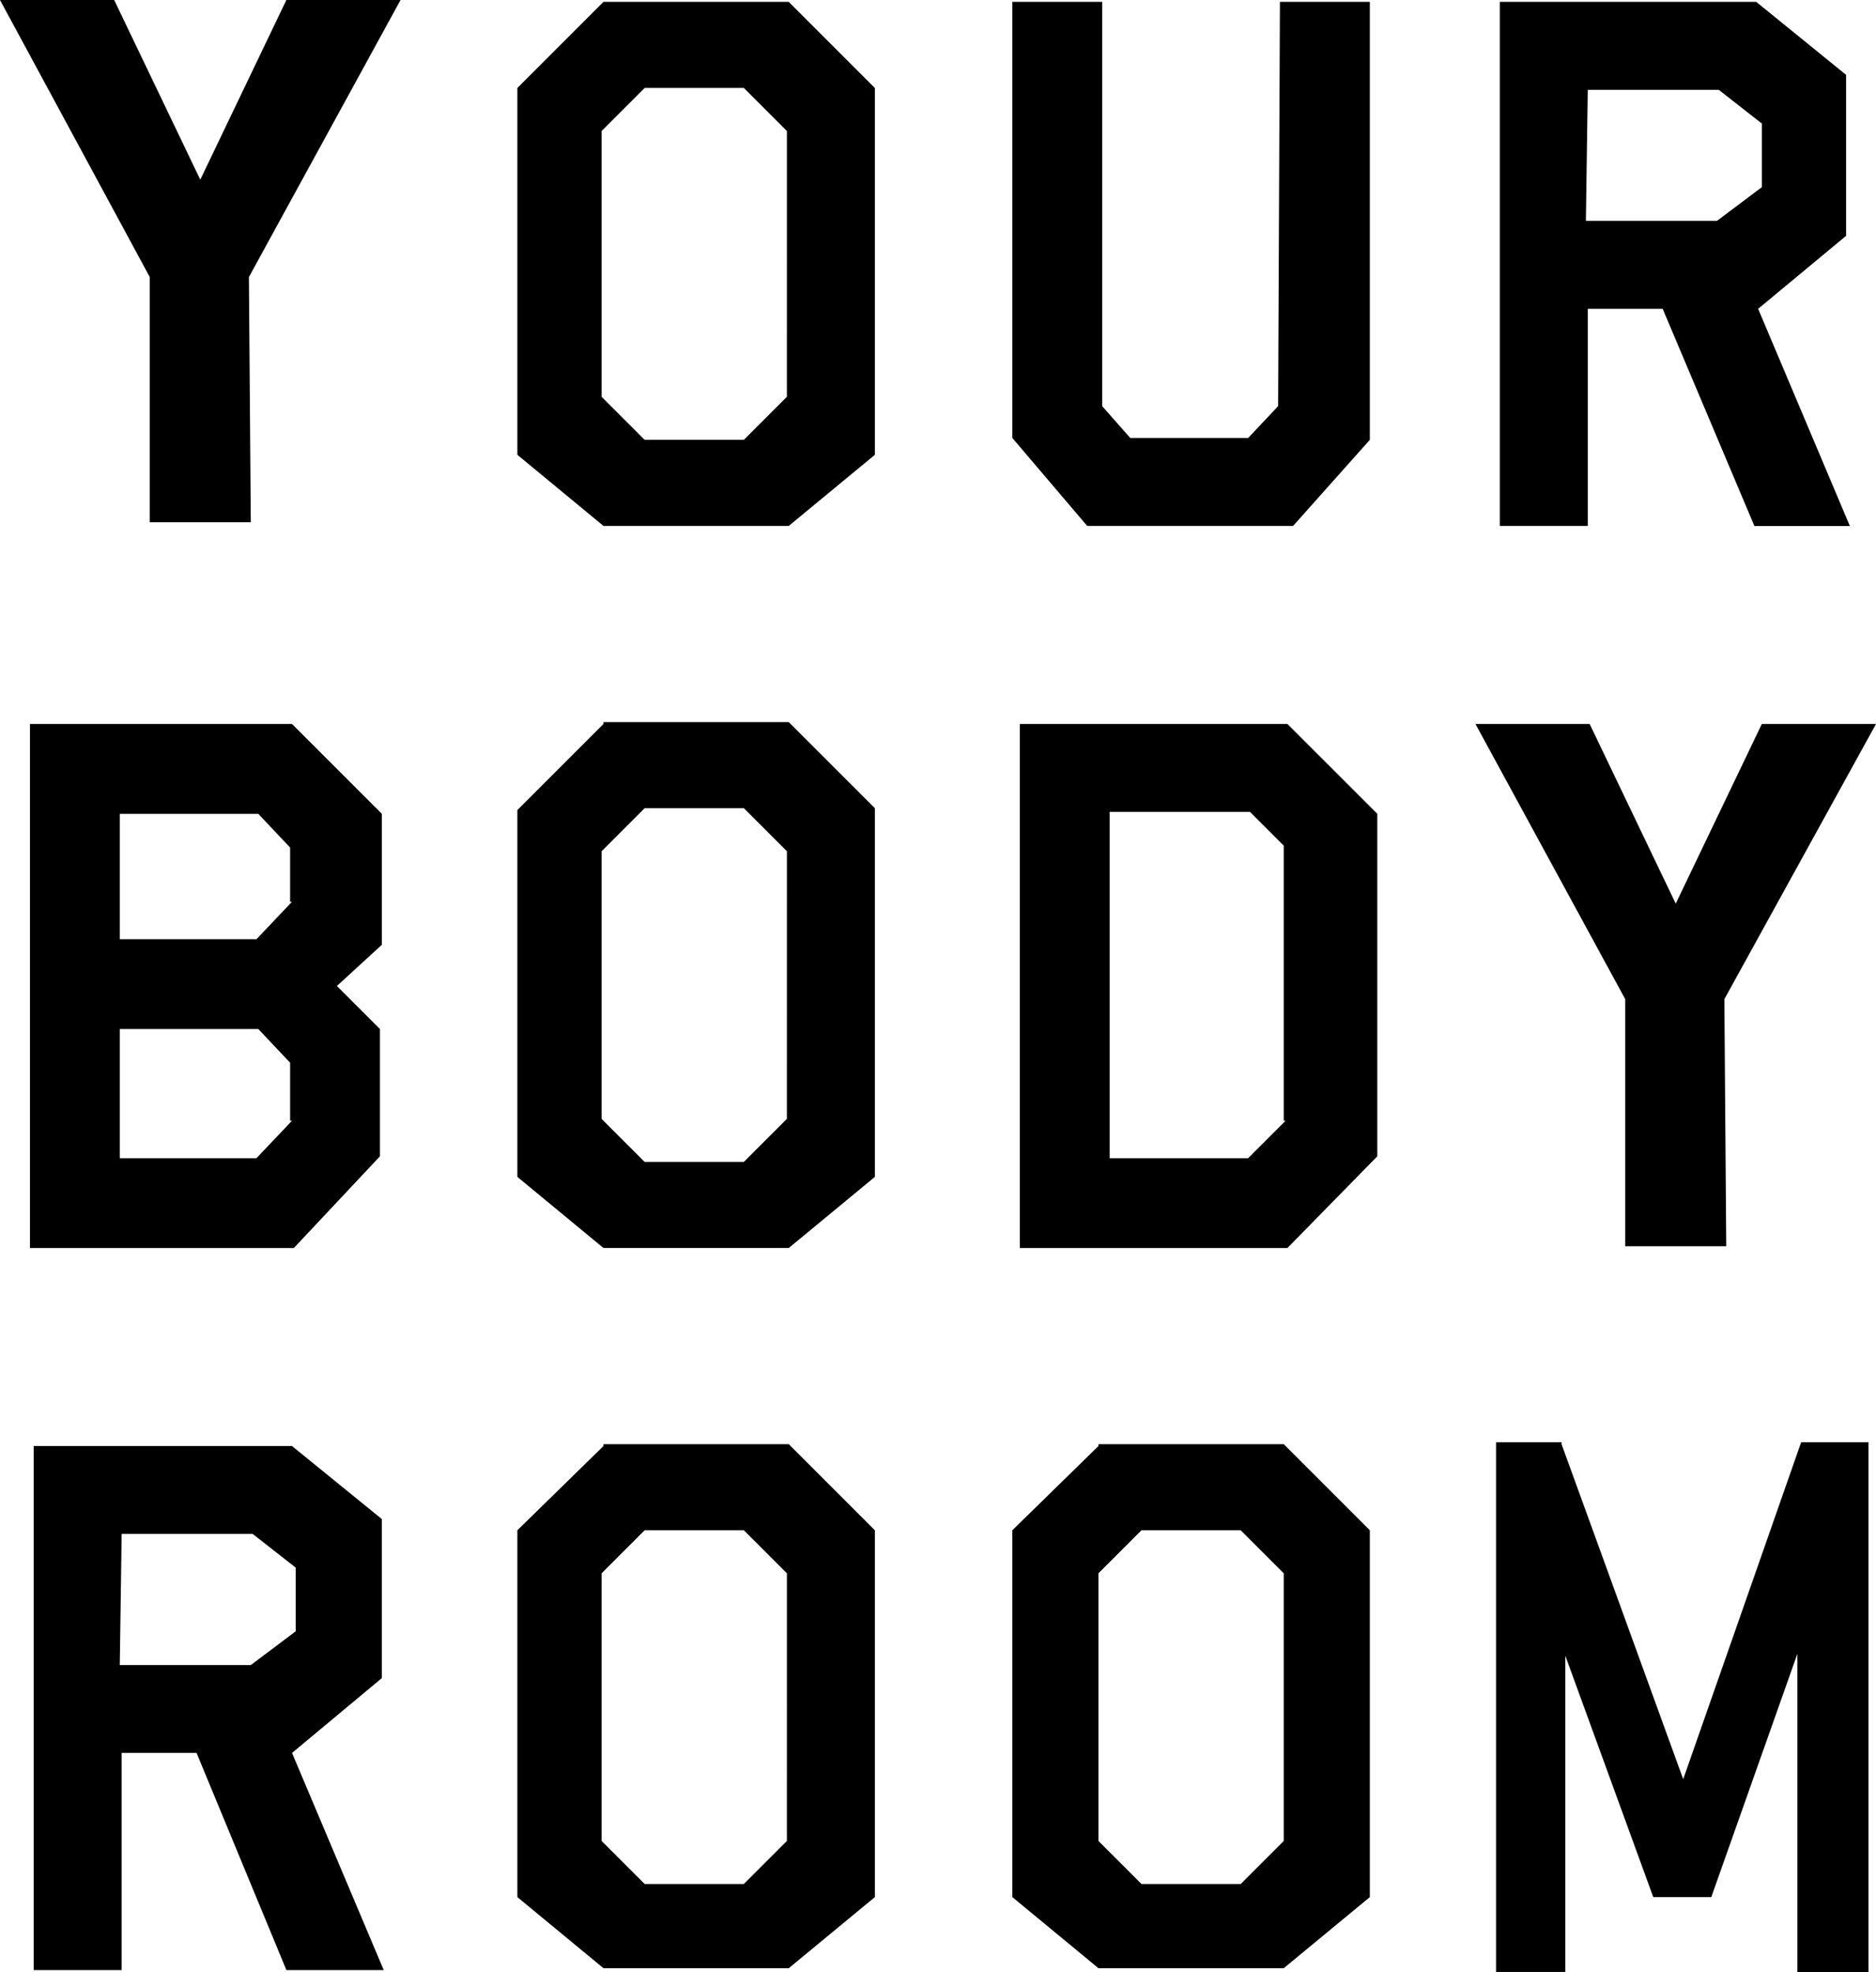
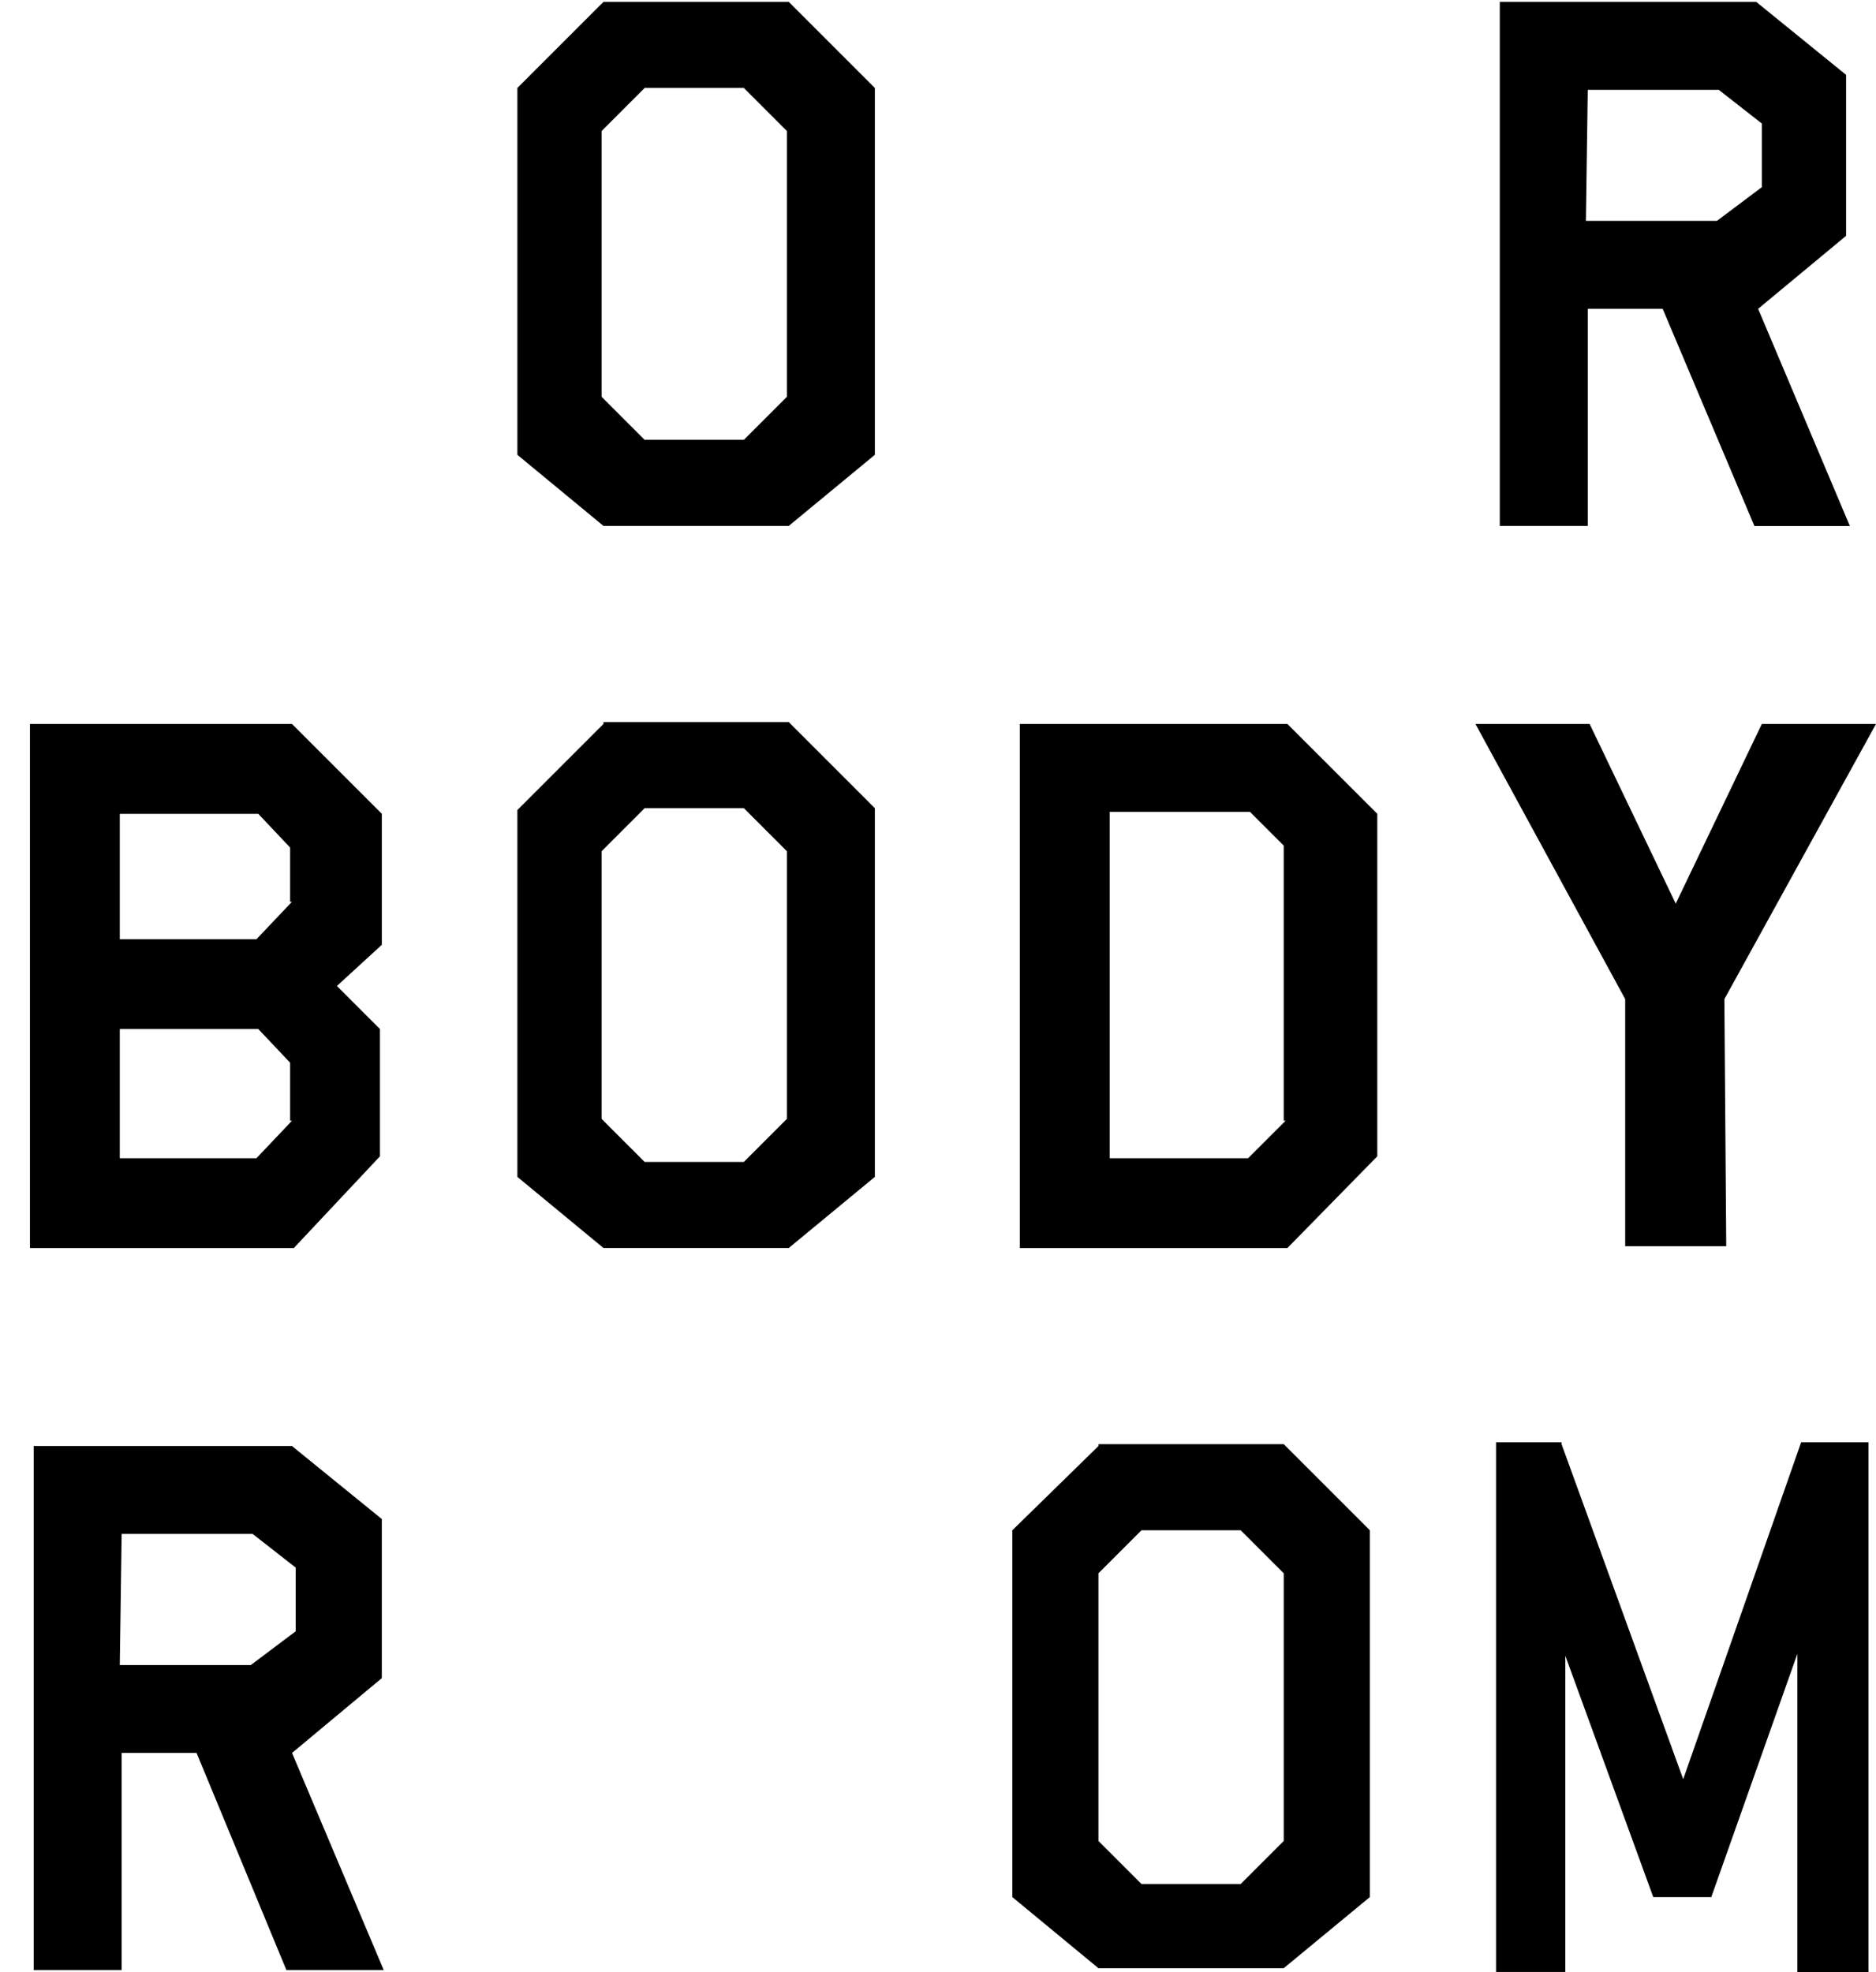
<svg xmlns="http://www.w3.org/2000/svg" viewBox="0 0 145.121 152.549">
  <g>
    <path d="M46.682.145l-6.66 6.66v28.379l6.66 5.5h14.334l6.66-5.5V6.805l-6.66-6.66H46.682zm14.189 30.55l-3.33 3.33h-7.673l-3.33-3.33v-20.56l3.33-3.33h7.674l3.33 3.33z" />
    <path d="M122.824 23.89h5.795l7.095 16.8h7.384l-7.095-16.8 6.805-5.647V5.792L135.855.145h-19.836v40.541h6.805zm0-16.94h10.135l3.33 2.606v4.923l-3.47 2.606h-10.14z" />
    <path d="M46.682 56.005l-6.66 6.66v28.378l6.66 5.5h14.334l6.66-5.5V62.52l-6.66-6.66H46.682zm14.189 30.55l-3.33 3.33h-7.673l-3.33-3.33V65.85l3.33-3.33h7.674l3.33 3.33z" />
    <path d="M29.392 89.45v-9.846l-3.33-3.33 3.475-3.185V62.954l-6.95-6.95H2.317v40.541h20.415zm-6.805-2.751l-2.751 2.9H9.267v-9.995h10.714l2.461 2.606v4.488zm0-16.94l-2.751 2.9H9.267v-9.7h10.714l2.461 2.606v4.2z" />
-     <path d="M46.682 111.864l-6.66 6.515v28.378l6.66 5.5h14.334l6.66-5.5v-28.378l-6.66-6.66H46.682zm14.189 30.55l-3.33 3.33h-7.673l-3.33-3.33v-20.705l3.33-3.33h7.674l3.33 3.33z" />
    <path d="M29.536 129.818v-12.307l-6.949-5.647H2.606v40.541h6.805v-16.8h5.795l6.95 16.8h7.529l-7.095-16.8zm-10.13-1.014H9.266l.145-10.14h10.135l3.33 2.606v4.923z" />
    <path d="M139.329 111.574l-9.122 26.062-9.41-25.917v-.145h-5.068v40.975h5.357V128.08l6.805 18.678h4.488l6.66-18.822v24.614h5.5v-40.976z" />
    <path d="M125.719 96.405h7.817l-.145-19.112 11.73-21.288h-8.832l-6.66 13.9-6.66-13.9h-8.833l11.583 21.284z" />
-     <path d="M100.029 40.686l5.936-6.66V.145h-6.954l-.14 31.274-2.317 2.461h-9.121l-2.172-2.461V.145h-6.95v33.736l5.792 6.805z" />
    <path d="M84.971 111.864l-6.66 6.515v28.378l6.66 5.5h14.334l6.66-5.5v-28.378l-6.66-6.66H84.971zm14.334 30.55l-3.33 3.33h-7.674l-3.33-3.33v-20.705l3.33-3.33h7.674l3.33 3.33z" />
    <path d="M106.543 89.45V62.954l-6.954-6.95h-20.7v40.541h20.7zm-7.094-2.751l-2.9 2.9h-10.71v-26.79h10.859l2.606 2.606v21.284z" />
-     <path d="M11.583 40.4H19.4l-.145-18.967L30.985 0h-8.832l-6.66 13.9L8.832 0H0l11.583 21.429z" />
  </g>
</svg>